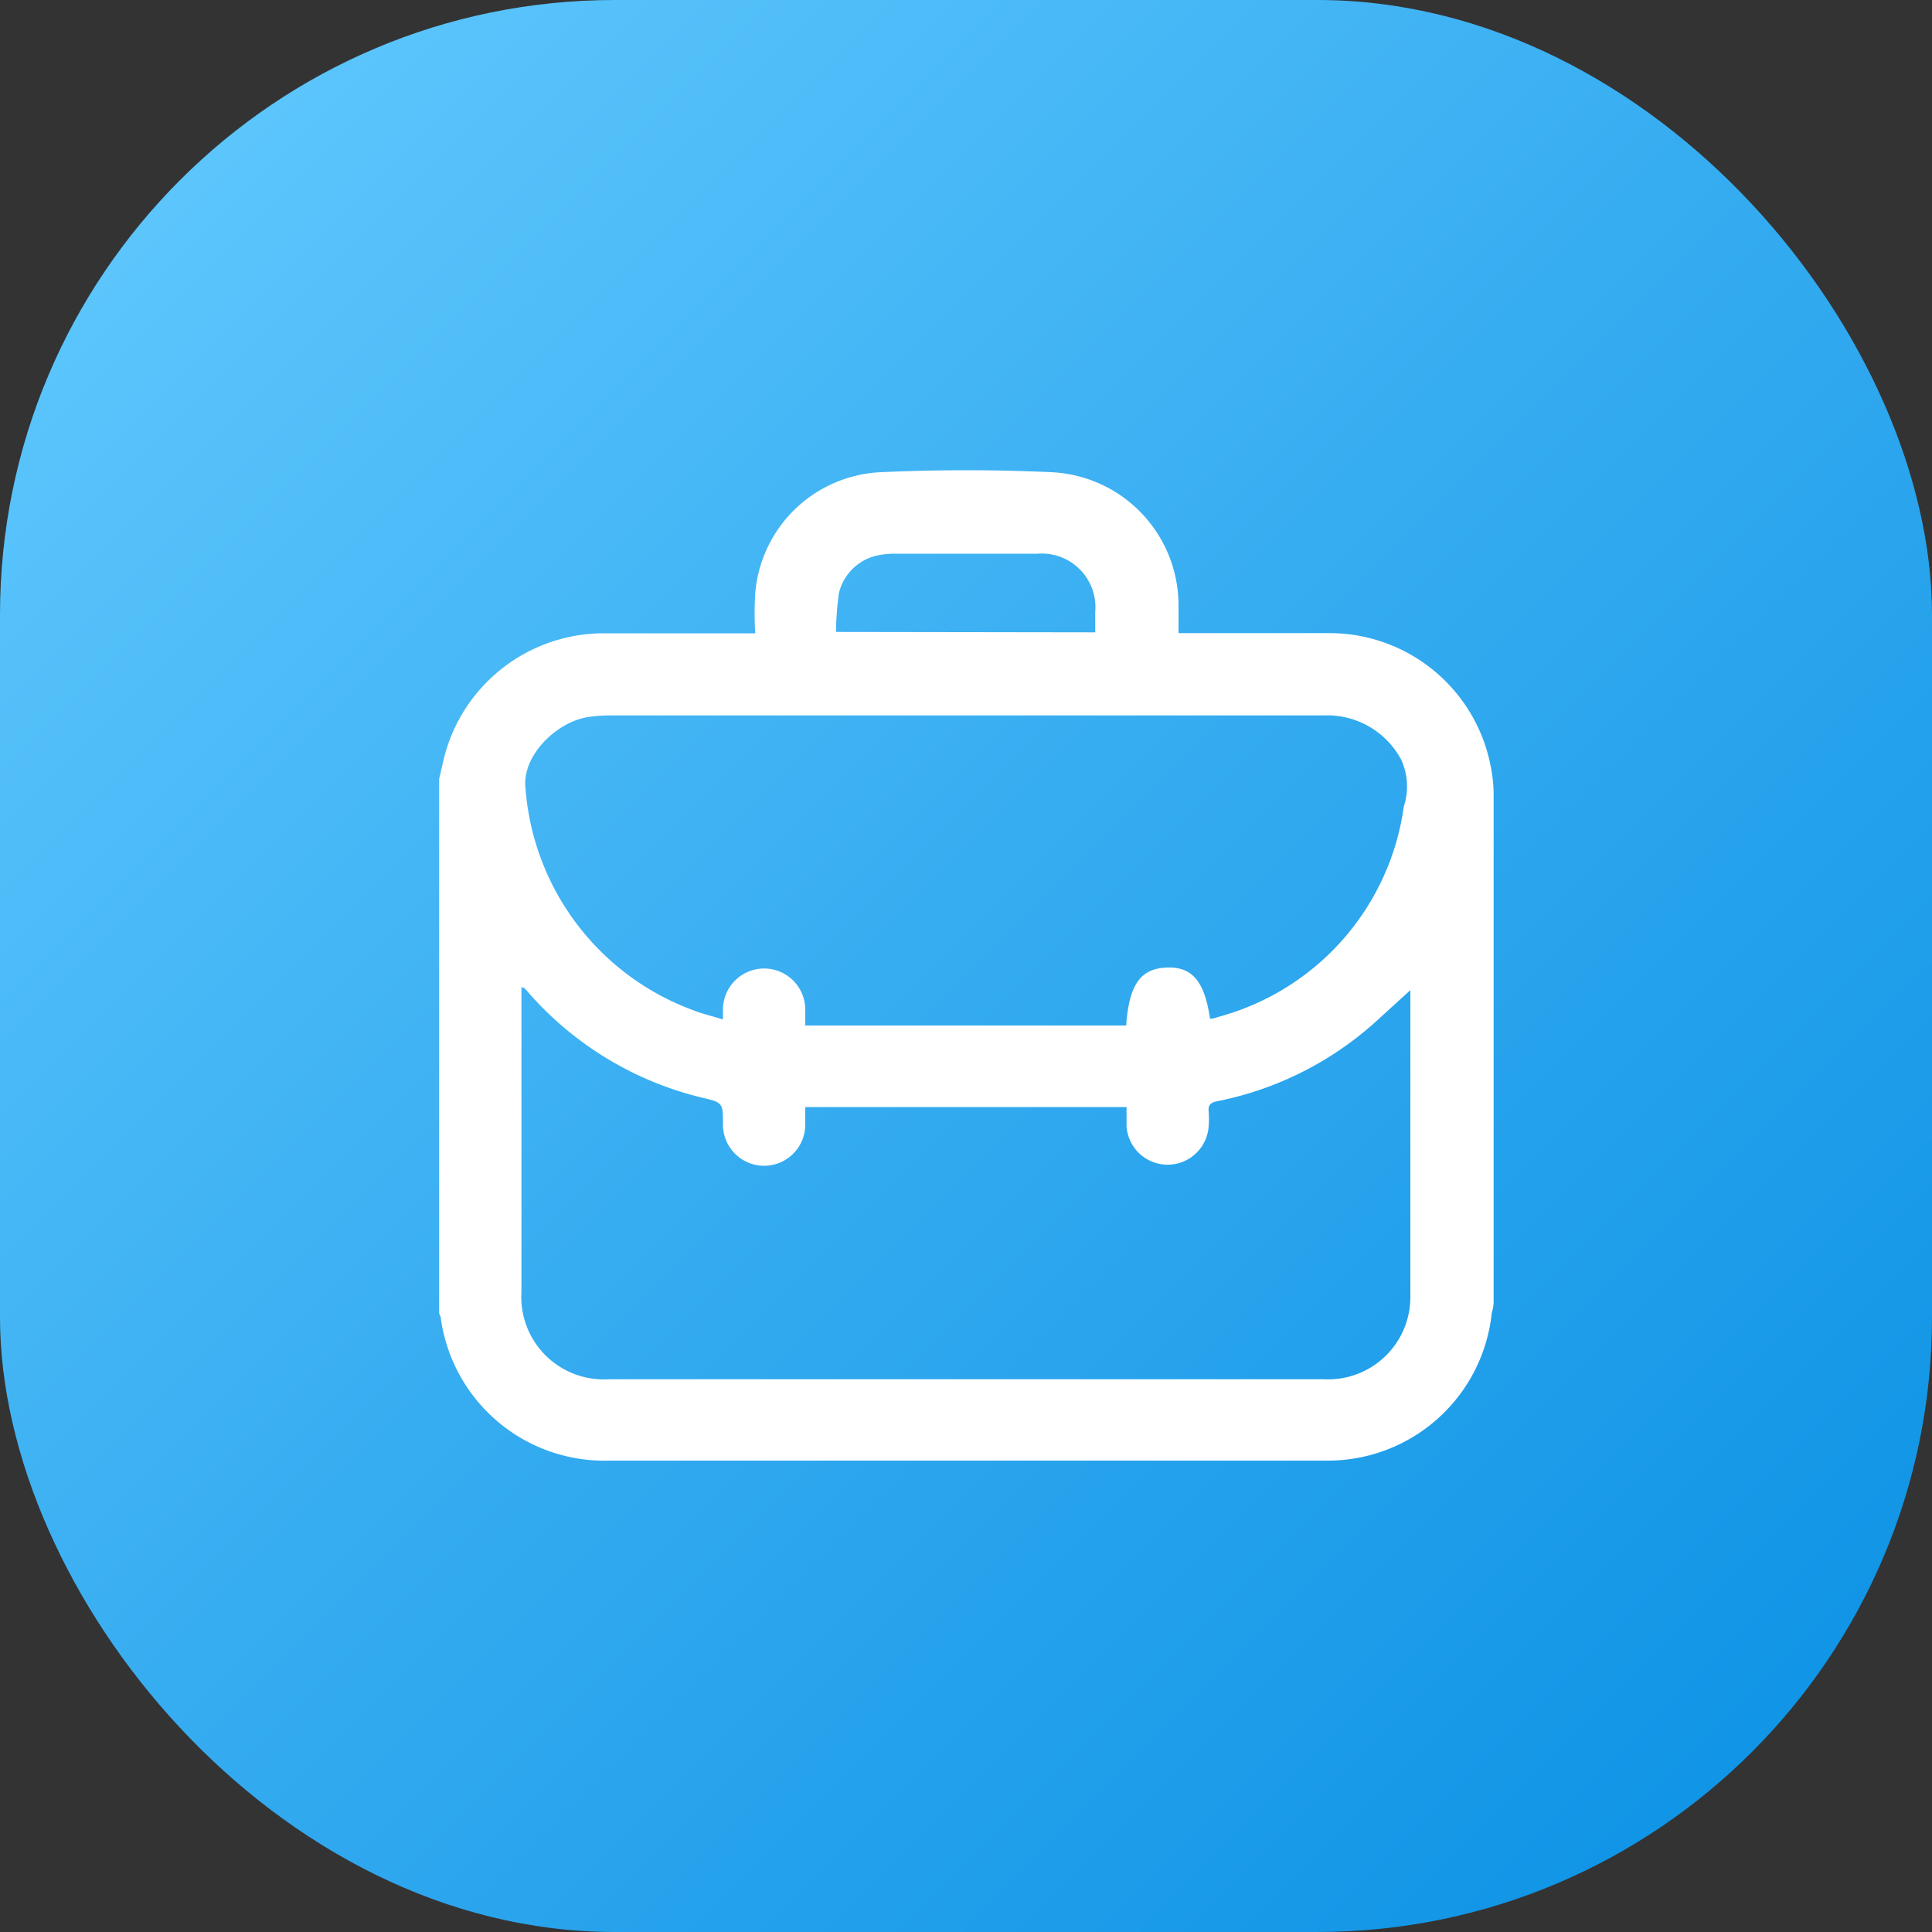
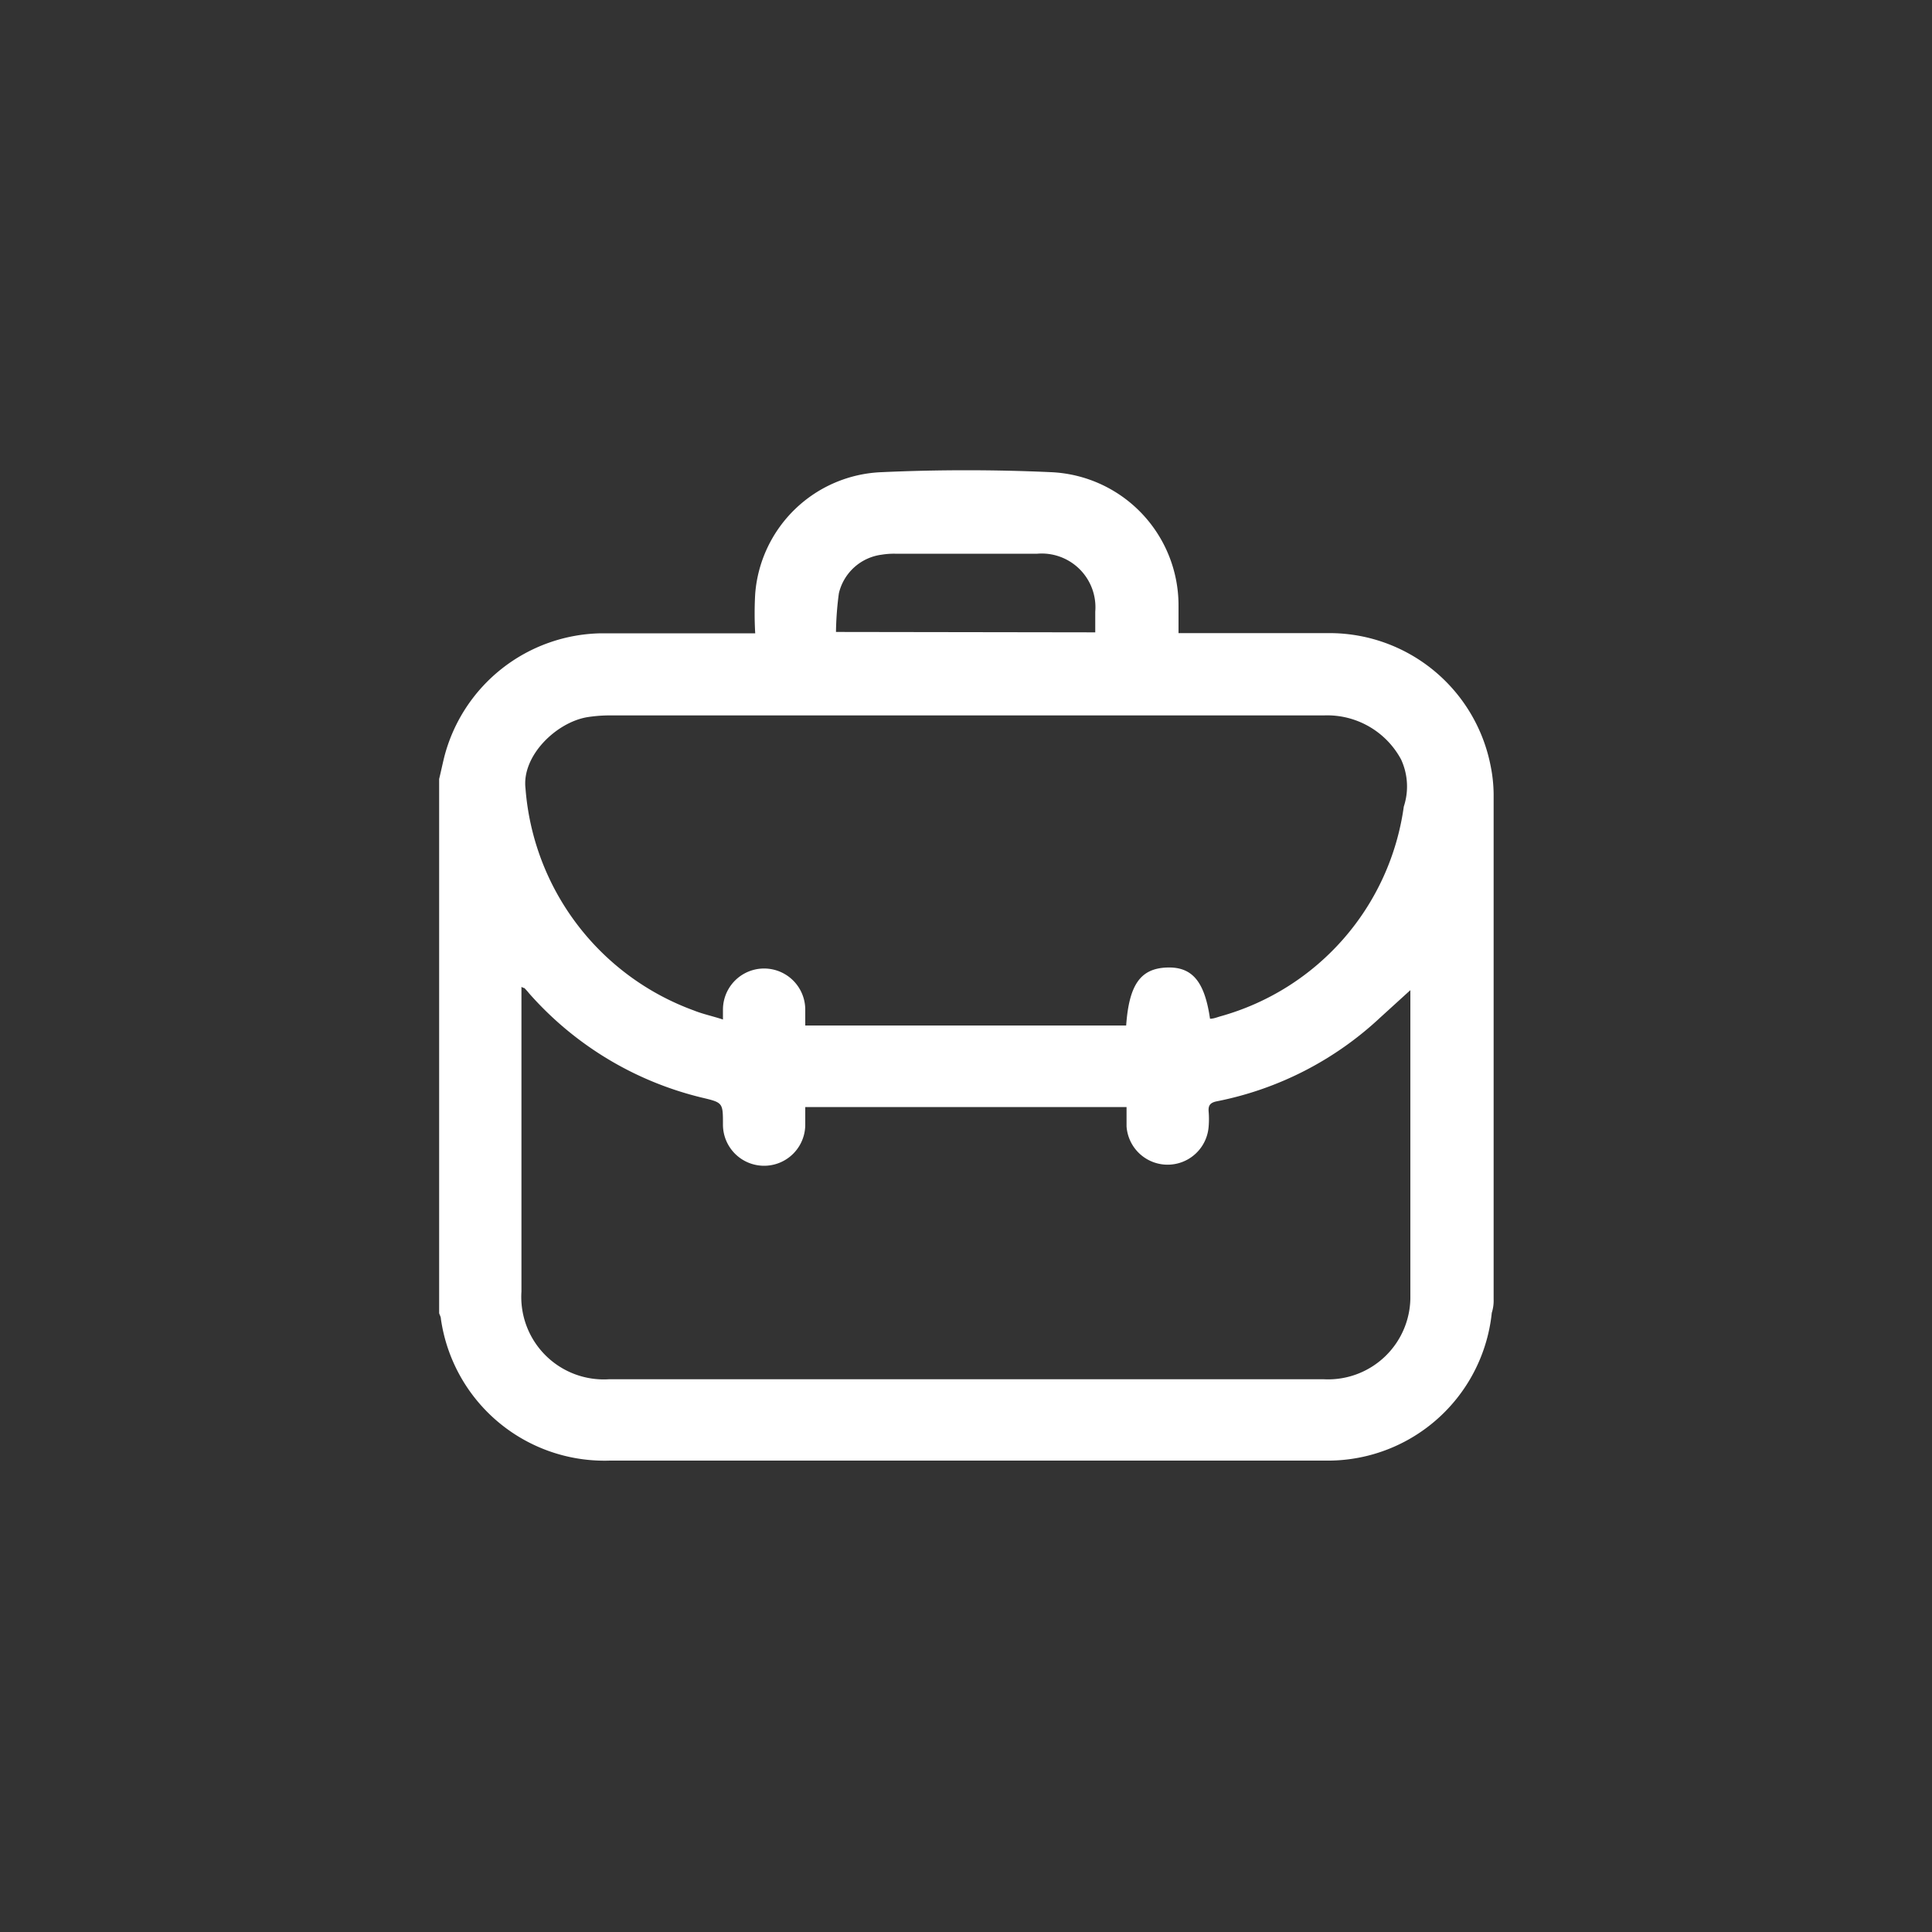
<svg xmlns="http://www.w3.org/2000/svg" id="Layer_1" data-name="Layer 1" viewBox="0 0 100 100">
  <rect x="0" y="0" width="100" height="100" fill="#333333" stroke="none" />
  <defs>
    <style>.cls-1{fill:url(#linear-gradient);}.cls-2{fill:#fff;}</style>
    <linearGradient id="linear-gradient" x1="0.34" y1="0.34" x2="94.49" y2="94.49" gradientUnits="userSpaceOnUse">
      <stop offset="0" stop-color="#64cbff" />
      <stop offset="0.5" stop-color="#37adf1" />
      <stop offset="0.99" stop-color="#0e93e5" />
    </linearGradient>
  </defs>
-   <rect class="cls-1" width="100" height="100" rx="31.82" />
  <path class="cls-2" d="M22.73,40.32c.09-.37.17-.75.26-1.12a8.53,8.53,0,0,1,8.13-6.42c2.43,0,4.86,0,7.29,0h.68a17.56,17.56,0,0,1,0-2.06,6.83,6.83,0,0,1,6.53-6.28q4.39-.2,8.79,0A6.9,6.9,0,0,1,61,31.37c0,.44,0,.88,0,1.4h.6c2.41,0,4.83,0,7.24,0a8.5,8.5,0,0,1,8.32,6.9,7.63,7.63,0,0,1,.15,1.43c0,5.08,0,21.06,0,26.14a2.11,2.11,0,0,1-1.65,2.14,2.06,2.06,0,0,1-2.33-1.06A2.71,2.71,0,0,1,73,67.21c0-1.55,0-14,0-15.54v-.42l-1.55,1.41A17.26,17.26,0,0,1,63,57c-.37.07-.47.22-.44.55a4.69,4.69,0,0,1,0,.75,2.13,2.13,0,0,1-4.25,0c0-.32,0-.63,0-1H41.68c0,.32,0,.61,0,.91a2.13,2.13,0,0,1-4.26,0c0-1.14,0-1.14-1.1-1.4a17.35,17.35,0,0,1-8.93-5.39,3.33,3.33,0,0,0-.25-.28s-.05,0-.15-.06V66.85a4.27,4.27,0,0,0,4.53,4.54h37A4.26,4.26,0,0,0,73,67.05a2.13,2.13,0,1,1,4.26,0,8.53,8.53,0,0,1-8.68,8.55H44.3c-4.24,0-8.49,0-12.73,0a8.55,8.55,0,0,1-8.75-7.34c0-.1-.06-.19-.09-.29Zm39.9,12.41c.18,0,.35-.07.52-.12a13.14,13.14,0,0,0,9.51-10.86,3.33,3.33,0,0,0-.14-2.44,4.34,4.34,0,0,0-4-2.28H31.46a7.58,7.58,0,0,0-1.06.09c-1.61.27-3.4,2-3.2,3.69A13.31,13.31,0,0,0,35.91,52.3c.47.19,1,.3,1.51.47v-.51a2.13,2.13,0,1,1,4.26,0c0,.27,0,.55,0,.82H58.29c.15-2.11.74-2.94,2.08-3S62.35,50.8,62.63,52.73Zm-5.94-20V31.66a2.78,2.78,0,0,0-3-3H46.33a4,4,0,0,0-.69.05,2.62,2.62,0,0,0-2.22,2,16.56,16.56,0,0,0-.15,2Z" />
</svg>